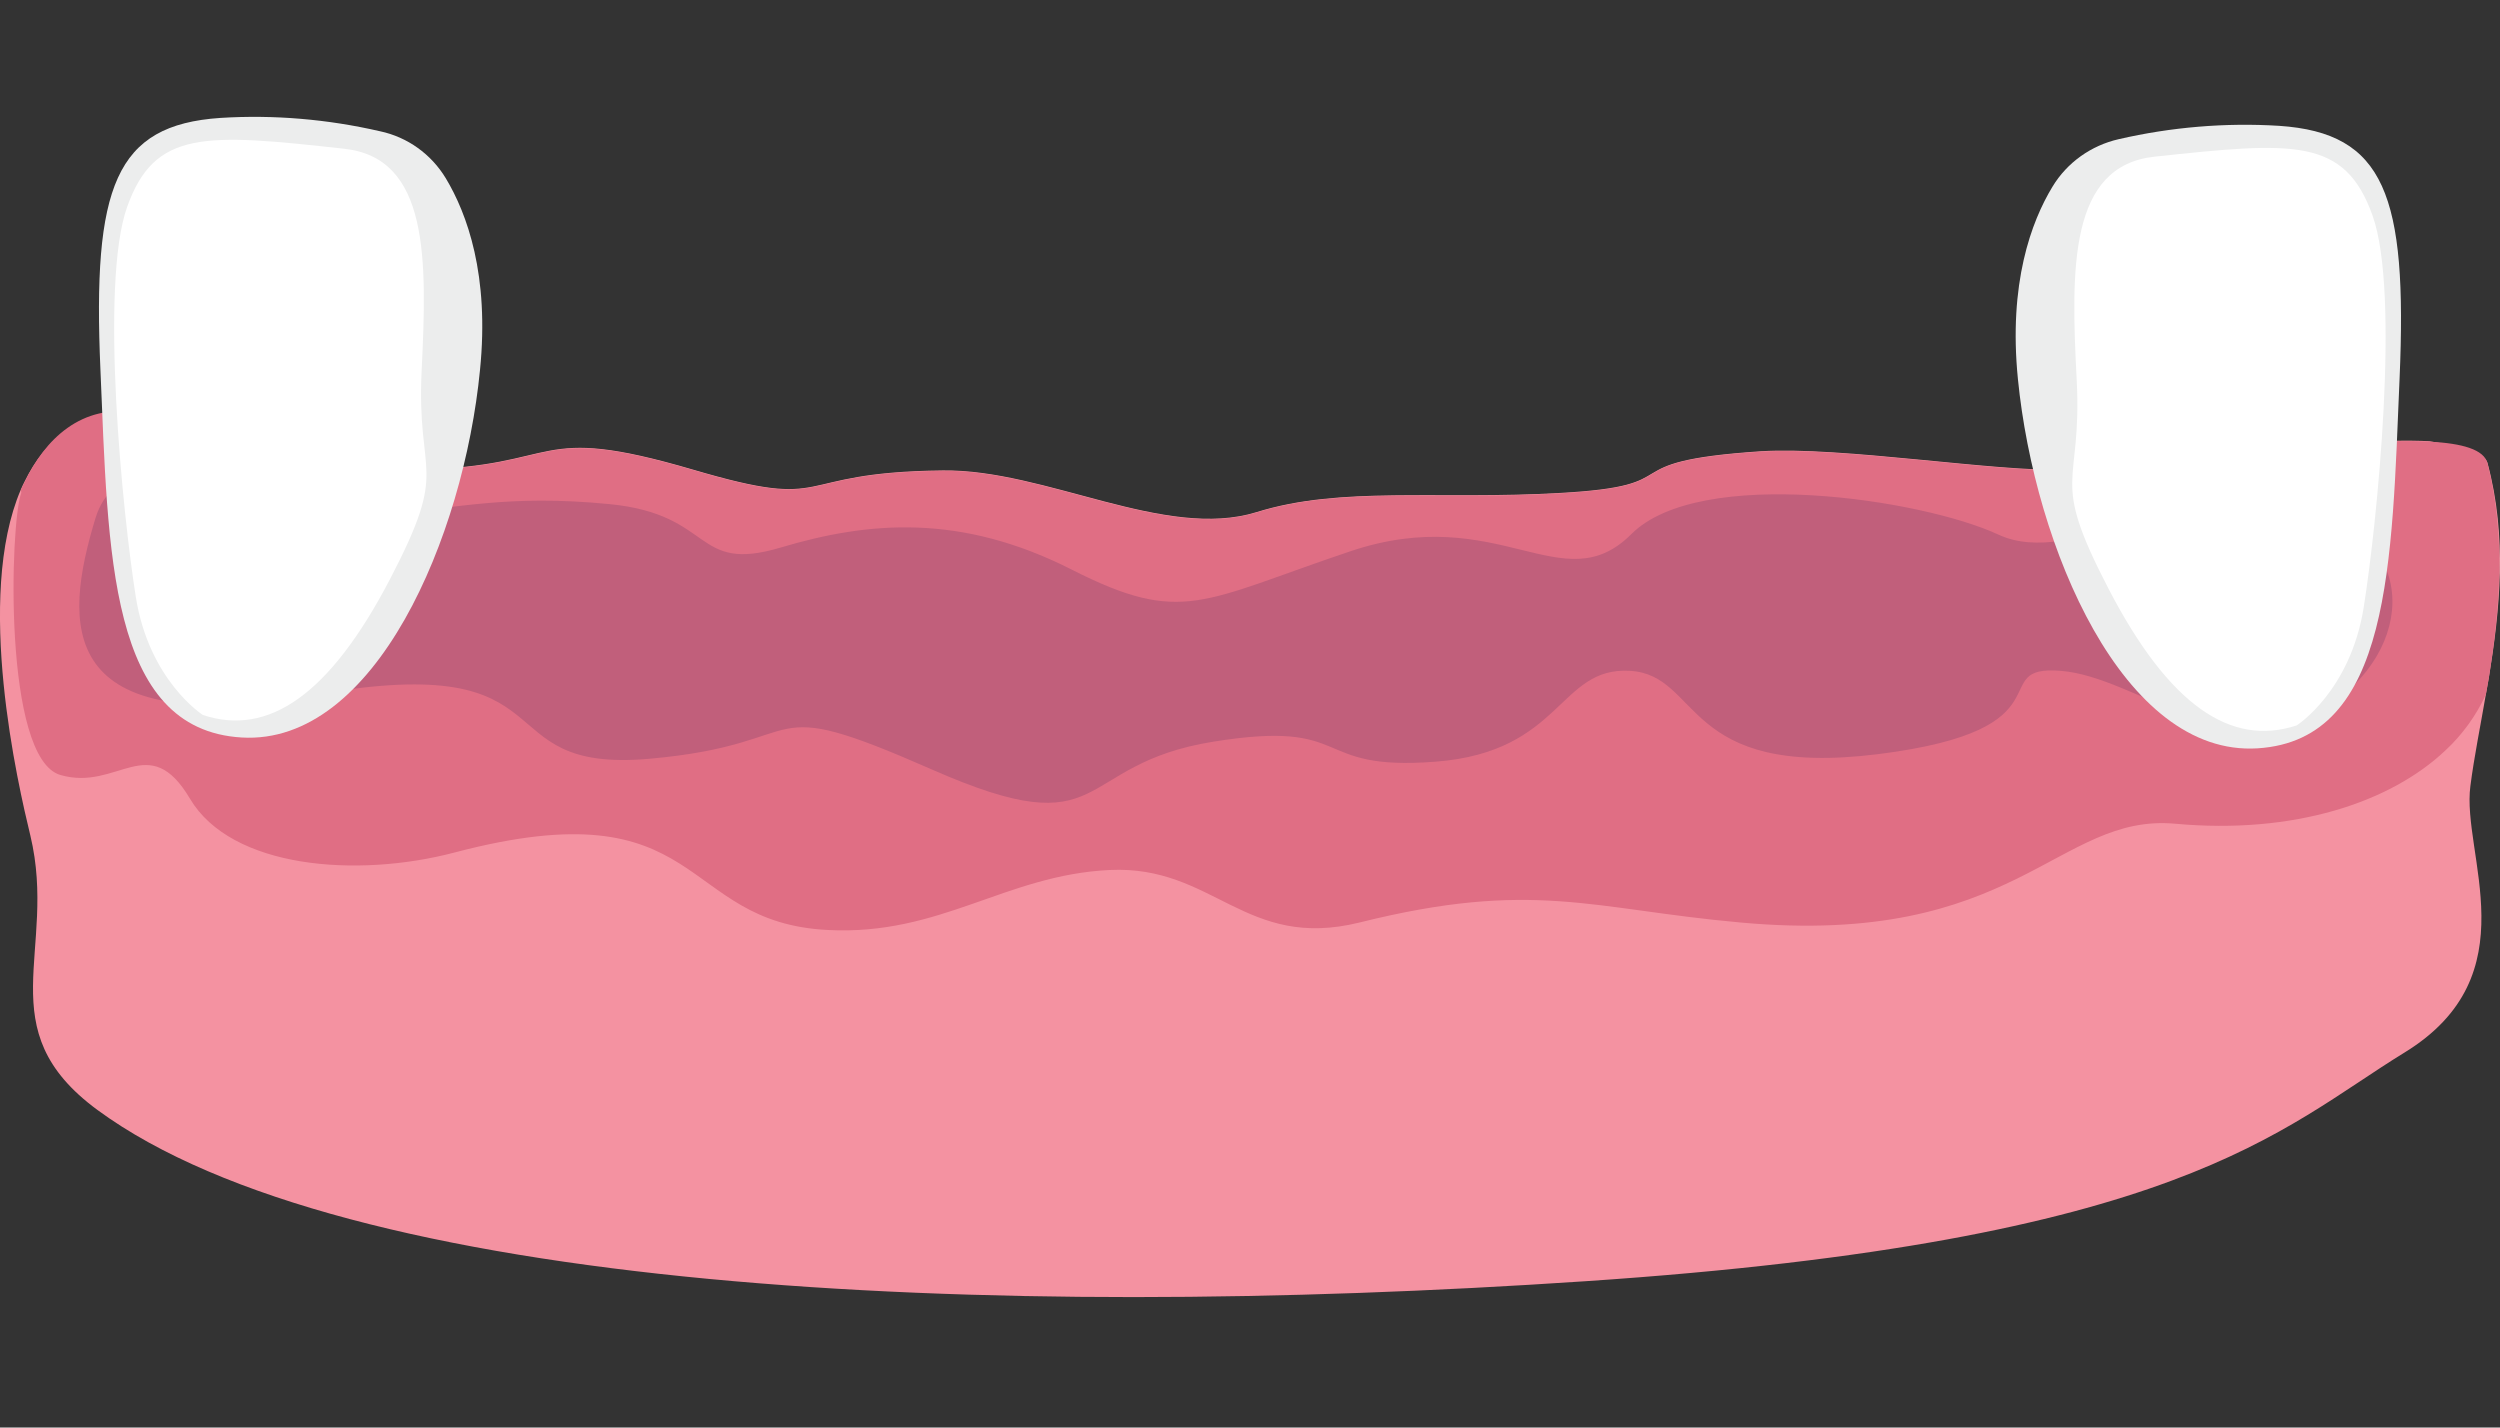
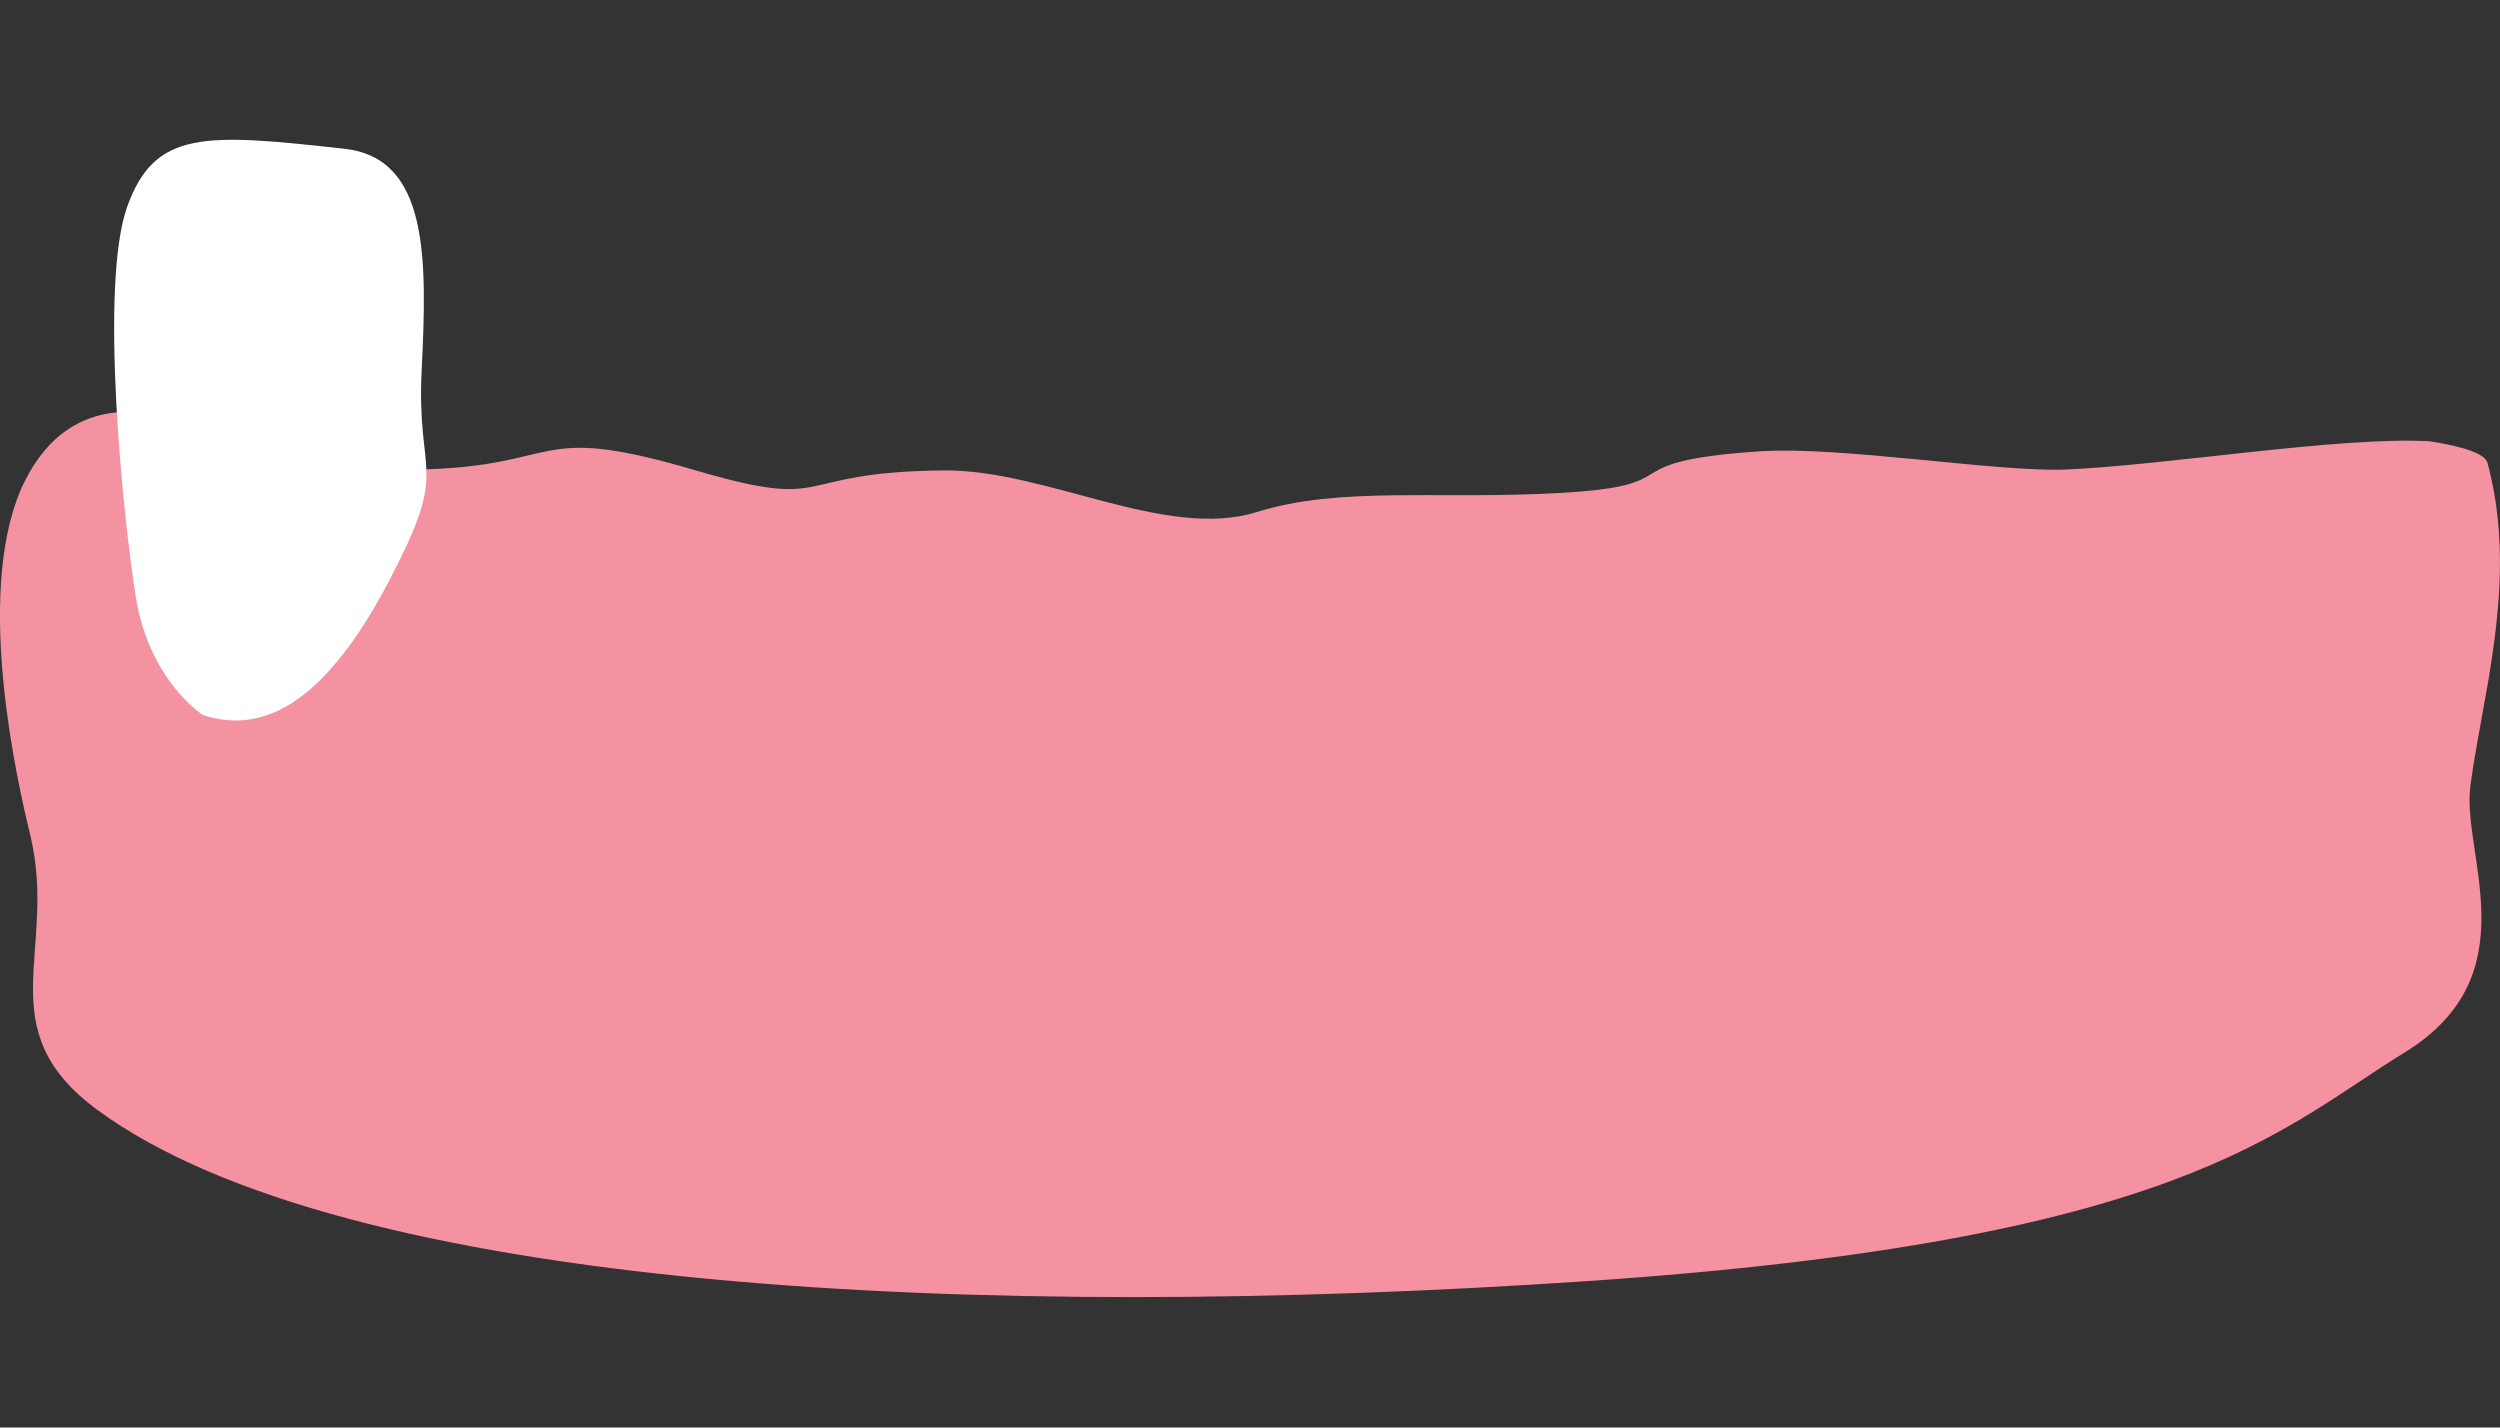
<svg xmlns="http://www.w3.org/2000/svg" version="1.1" id="Layer_1" x="0px" y="0px" viewBox="0 0 600 342.6" style="enable-background:new 0 0 600 342.6;">
  <rect x="0" y="0" width="600" height="342.6" fill="#333333" stroke="none" />
  <style type="text/css">
	.st0{fill:#F492A1;}
	.st1{fill:#E06E84;}
	.st2{fill:#C15F7B;}
	.st3{fill:#ECEDED;}
	.st4{fill:#FFFFFF;}
</style>
  <g id="implant_process">
    <path class="st0" d="M597.3,162.8l-0.7,3.9c-1.3,7.6-2.8,14.9-3.7,21.9c-2.2,16.3,14.5,45.4-15.8,64s-53.7,45.3-196.7,54.9&#10;  c-144.2,9.7-297.6,2.5-357-41.1C-3,247,13.9,228.3,7.3,200.6C4.3,188.2-6.1,143.4,5,117.5c0.3-0.7,0.6-1.3,0.9-1.9&#10;  c4.9-10,13.4-17.6,27.2-16.7c20.3,3.2,46.1,14.2,67,13.8c35.5-0.7,27.3-11.4,66.2,0c34.6,10.2,22.3,0.6,60,0.2&#10;  c24.7-0.3,53.4,16.8,75.3,10c20.2-6.3,43.4-2.9,72.9-4.6c32.4-1.8,10.6-7.5,48.1-10c19.4-1.2,56.7,5,72.9,4.4c24.3-1,66-8,87.6-6.8&#10;  c8.3,1.3,13.3,3,13.9,5.2C601.8,128.9,600,146.3,597.3,162.8z" />
-     <path class="st1" d="M597.3,162.8l-0.7,3.9c-2.3,5-5.6,9.6-9.7,13.4c-13.2,12.5-36.4,20.2-64.8,17.6s-38.1,29.8-104.4,23.7&#10;  c-35.7-3.2-49.7-10.4-91.4,0c-27.5,6.8-35-13.8-60-12.6s-40.6,15.8-67.6,14.4c-36.3-1.8-28.9-34.6-89.6-18.6&#10;  c-23.5,6.2-53.6,3.8-63.5-12.9S28.3,190,14.5,186s-12.1-60.5-9.4-67.7c0,0,0-0.3-0.1-0.7c0.3-0.7,0.6-1.3,0.9-1.9&#10;  c4.9-10.2,13.5-18.9,27.2-16.7c20.3,3.2,46.1,14.2,67,13.8c35.6-0.7,27.3-11.4,66.2,0c34.6,10.2,22.3,0.6,60,0.2&#10;  c24.7-0.3,53.3,16.8,75.3,10c20.2-6.3,43.4-2.9,72.9-4.6c32.4-1.8,10.6-7.5,48.1-10c19.4-1.2,56.7,5,72.9,4.4c24.4-1,66-8,87.6-6.8&#10;  c7.9,0.4,13.1,1.9,13.9,5.2C601.5,129,599.9,146.4,597.3,162.8z" />
-     <path class="st2" d="M96,122.8c-18.3,0.7-65.4-23.8-73.1,1.6s-9.9,53.3,52.8,42.3s39.6,19,80.2,15.4s24.6-16.4,67.8,2.6&#10;  s33.3-1.2,67.5-6.7s22.9,7.2,53.4,4.8s29.4-22.8,46.6-21.8s12.3,25.9,59.5,20s25.4-21.5,43.9-20s40.5,23.5,63.1,9.2s22.9-41.8-5-49&#10;  s-54.8,15.6-73.1,7.1s-71.6-16.6-88.1-0.1s-31.7-7.9-67.4,4.1s-40.3,17.9-66.9,4.4s-48.7-11.6-69.8-5.3c-21.1,6.3-15.8-7.9-41-10.4&#10;  S108.8,122.3,96,122.8z" />
-     <path class="st3" d="M107,42.8c-3.5-5.8-9.2-9.9-15.8-11.3c-12.6-2.9-25.5-4-38.3-3.2C27.6,30,22.2,44.8,24.1,88.7S26,175.1,58,177&#10;  s53.3-48.1,57.2-88.2C117.5,66,112.1,51.3,107,42.8z" />
    <path class="st4" d="M48.7,171.6c15.7,5.2,30.4-4.8,44.9-32.6s6.3-23.6,7.6-50.2s1.8-50.9-18.6-53.1C49.2,32,37.1,31.1,30.5,49.7&#10;  s-1.1,73.5,2.1,93.6S48.7,171.6,48.7,171.6z" />
-     <path class="st3" d="M492.6,44.8c3.5-5.8,9.3-9.9,15.9-11.4c12.6-2.9,25.6-4,38.5-3.2c25.3,1.7,30.8,16.6,28.9,60.6&#10;  s-1.9,86.8-34.1,88.8s-53.5-48.3-57.5-88.6C482,68,487.5,53.2,492.6,44.8z" />
-     <path class="st4" d="M551.2,174.1c-15.8,5.2-30.6-4.8-45.1-32.7s-6.3-23.7-7.7-50.4s-1.8-51.2,18.7-53.4&#10;  c33.5-3.6,45.6-4.6,52.3,14.1s1.1,73.8-2.1,94S551.2,174.1,551.2,174.1z" />
  </g>
</svg>